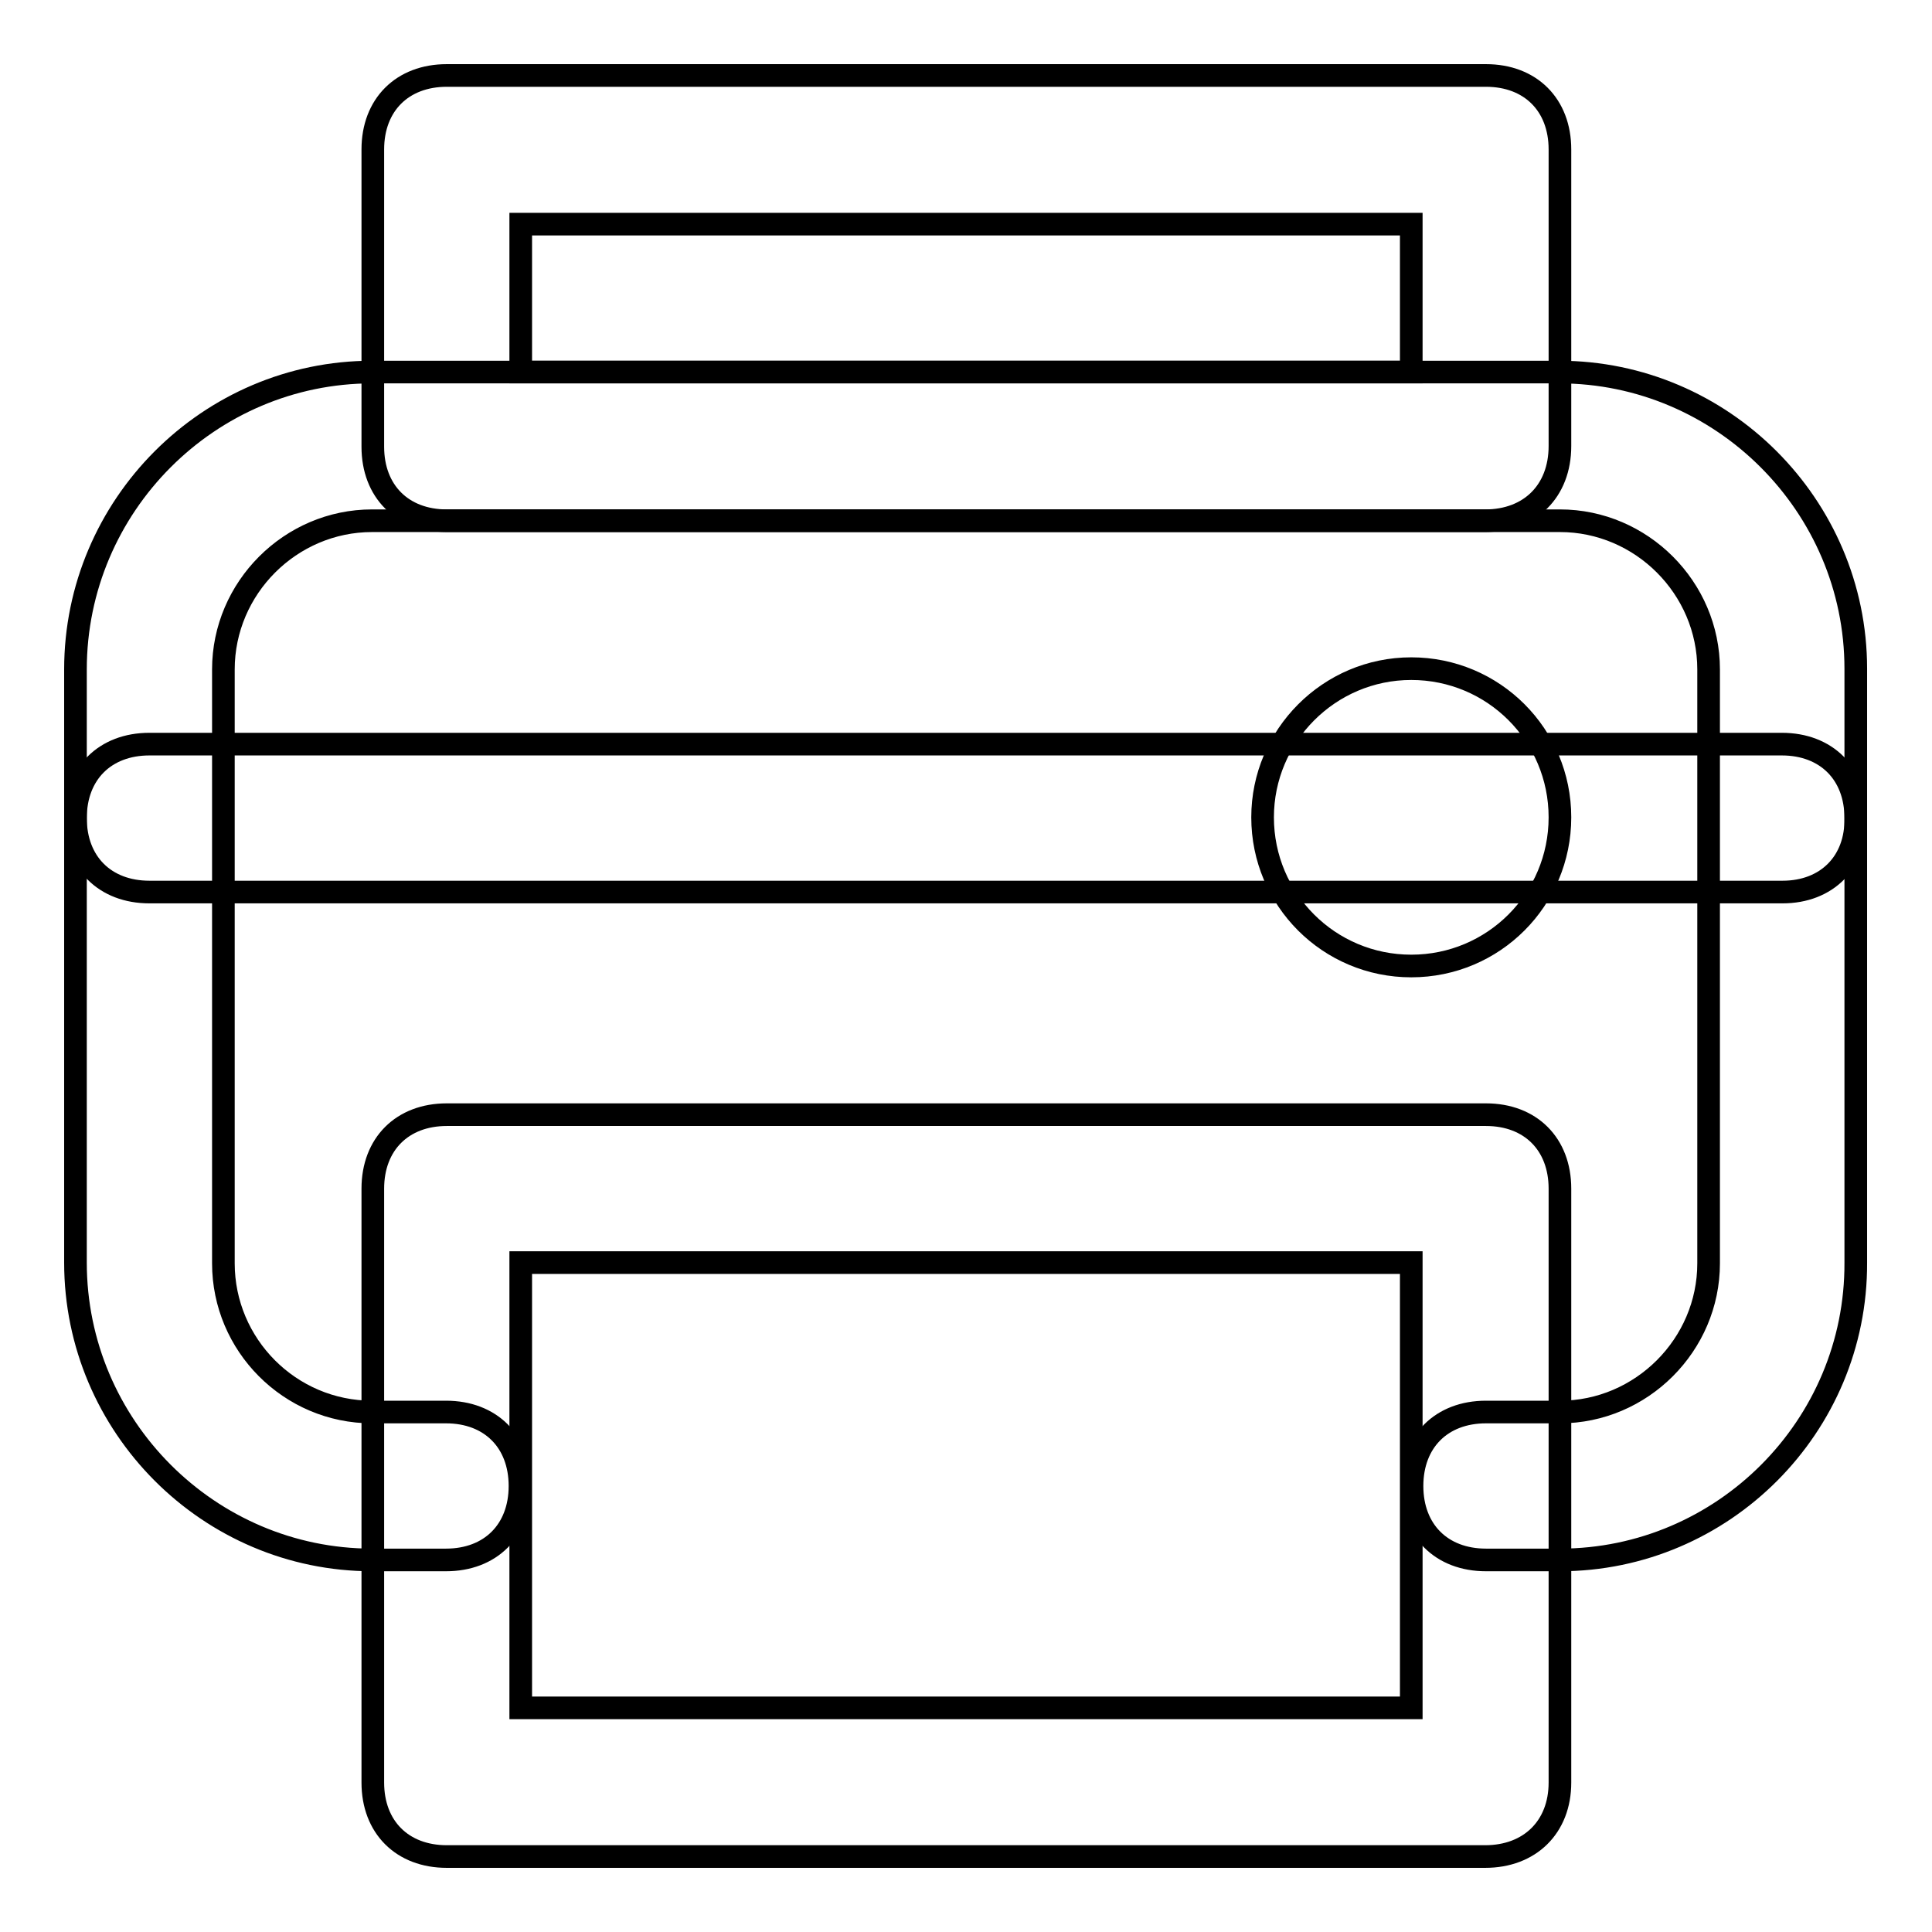
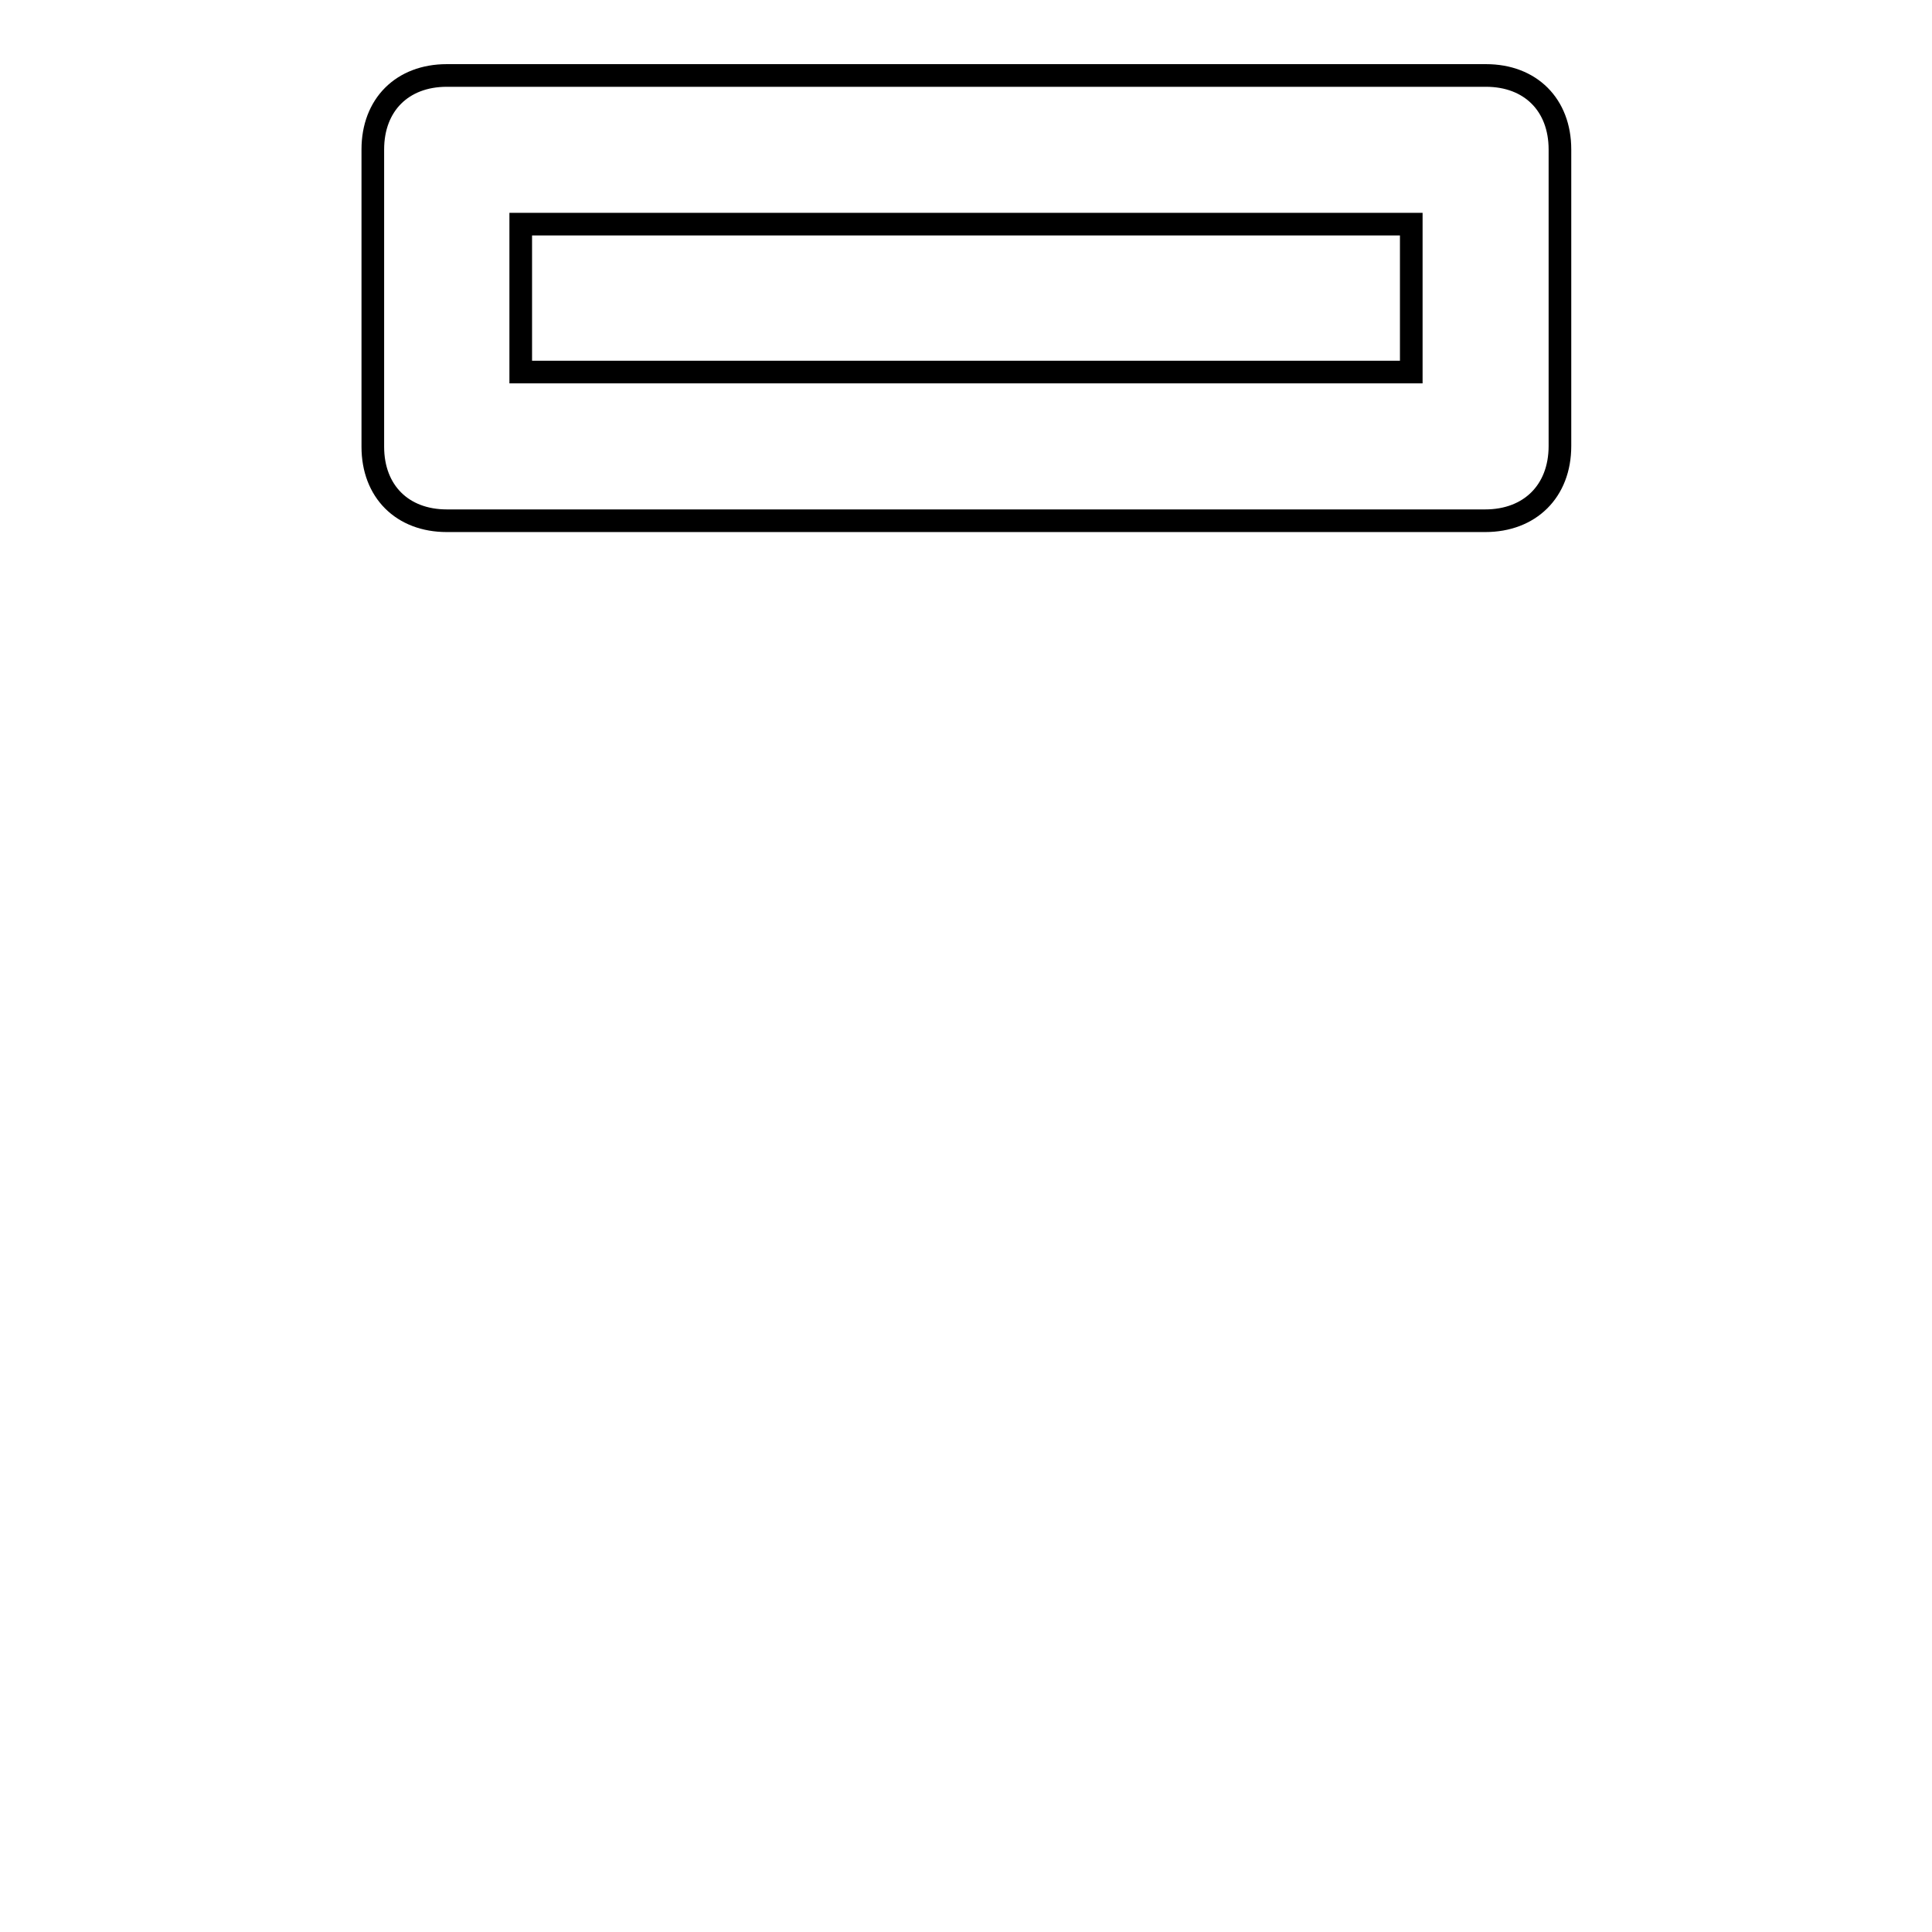
<svg xmlns="http://www.w3.org/2000/svg" version="1.1" x="0px" y="0px" viewBox="0 0 256 256" enable-background="new 0 0 256 256" xml:space="preserve">
  <g>
    <g>
-       <path stroke-width="3" fill-opacity="0" stroke="#000000" d="M206.7,206.7h-9.8c-5.9,0-9.8-3.9-9.8-9.8c0-5.9,3.9-9.8,9.8-9.8h9.8c10.8,0,19.7-8.9,19.7-19.7V88.7c0-10.8-8.9-19.7-19.7-19.7H49.3c-10.8,0-19.7,8.9-19.7,19.7v78.7c0,10.8,8.8,19.7,19.7,19.7h9.8c5.9,0,9.8,3.9,9.8,9.8c0,5.9-3.9,9.8-9.8,9.8h-9.8C27.7,206.7,10,189,10,167.3V88.7C10,67,27.7,49.3,49.3,49.3h157.3c21.6,0,39.3,17.7,39.3,39.3v78.7C246,189,228.3,206.7,206.7,206.7z" />
-       <path stroke-width="3" fill-opacity="0" stroke="#000000" d="M196.8,246H59.2c-5.9,0-9.8-3.9-9.8-9.8v-78.7c0-5.9,3.9-9.8,9.8-9.8h137.7c5.9,0,9.8,3.9,9.8,9.8v78.7C206.7,242.1,202.7,246,196.8,246z M69,226.3h118v-59H69V226.3z" />
      <path stroke-width="3" fill-opacity="0" stroke="#000000" d="M196.8,69H59.2c-5.9,0-9.8-3.9-9.8-9.8V19.8c0-5.9,3.9-9.8,9.8-9.8h137.7c5.9,0,9.8,3.9,9.8,9.8v39.3C206.7,65.1,202.7,69,196.8,69z M69,49.3h118V29.7H69V49.3z" />
-       <path stroke-width="3" fill-opacity="0" stroke="#000000" d="M167.3,108.3c0,10.9,8.8,19.7,19.7,19.7s19.7-8.8,19.7-19.7s-8.8-19.7-19.7-19.7S167.3,97.5,167.3,108.3z" />
-       <path stroke-width="3" fill-opacity="0" stroke="#000000" d="M236.2,118.2H19.8c-5.9,0-9.8-3.9-9.8-9.8c0-5.9,3.9-9.8,9.8-9.8h216.3c5.9,0,9.8,3.9,9.8,9.8C246,114.2,242.1,118.2,236.2,118.2z" />
    </g>
  </g>
</svg>